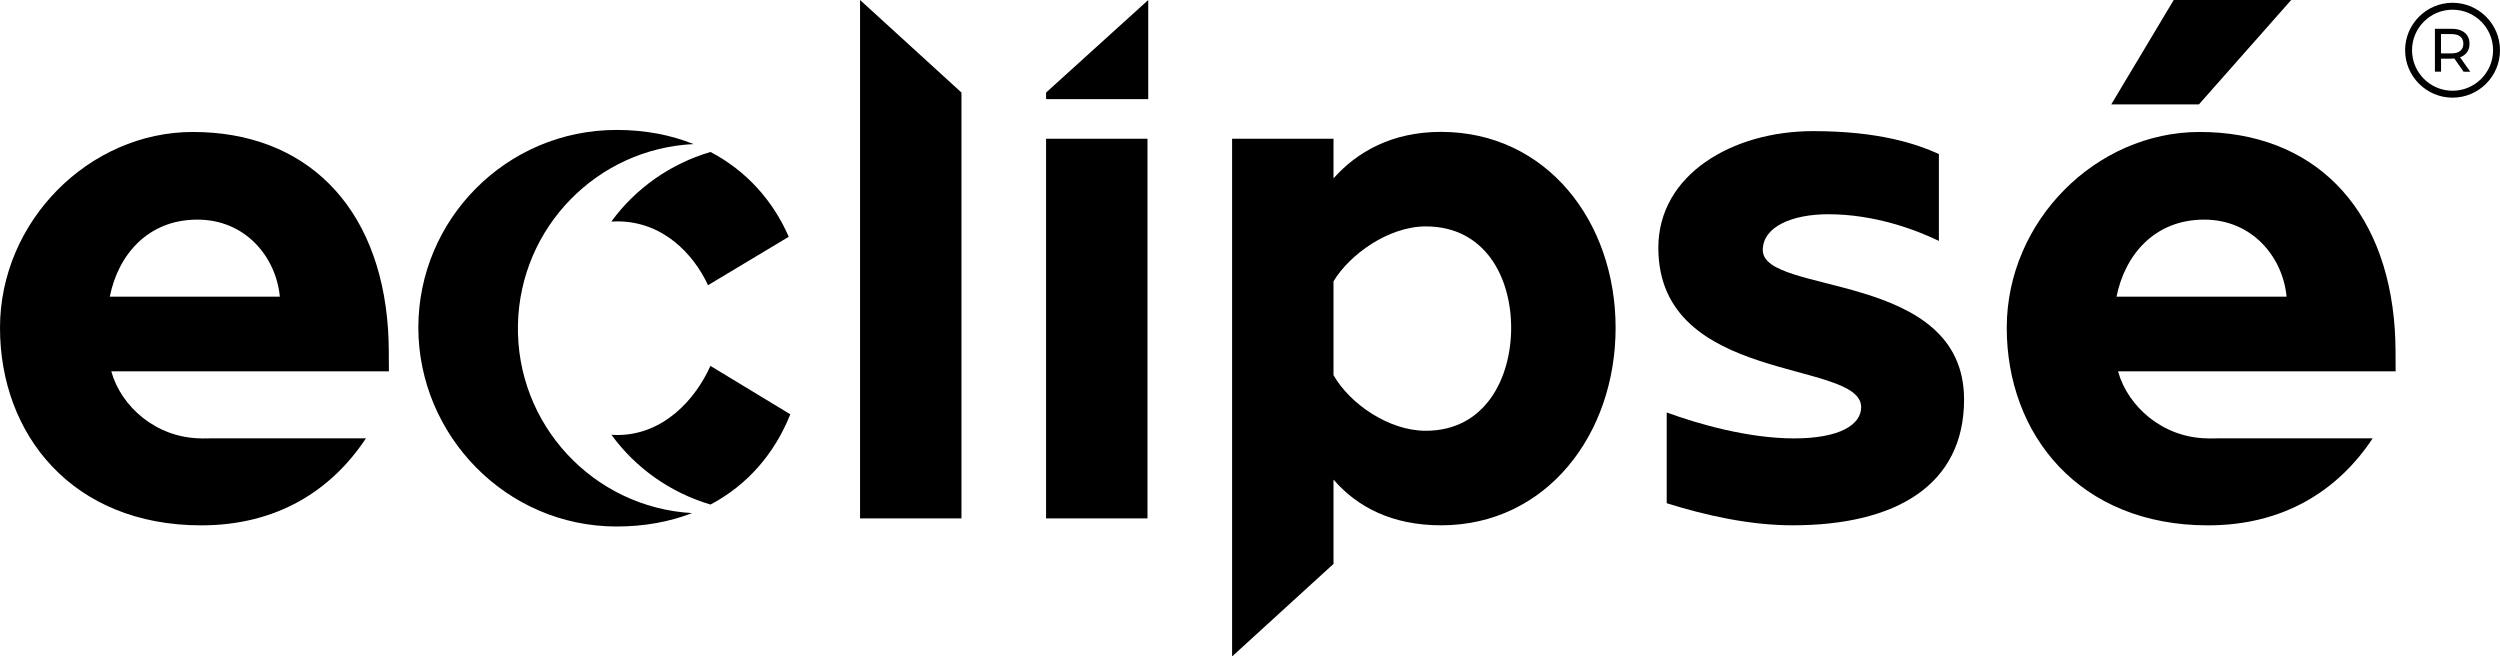
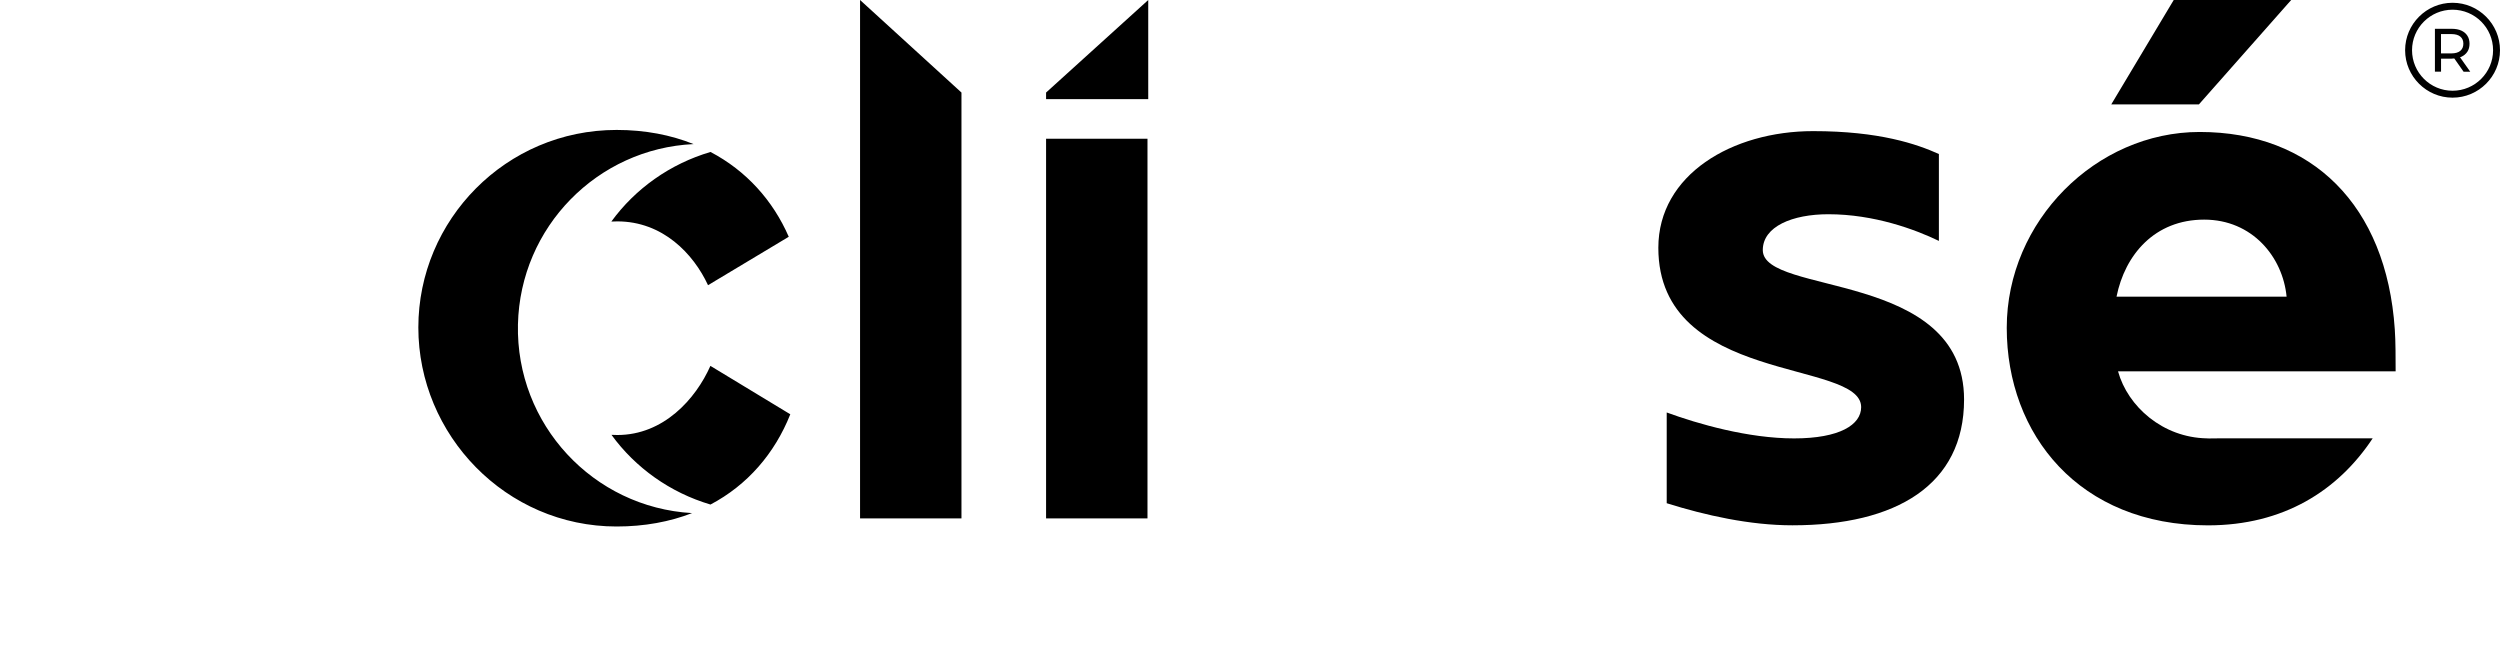
<svg xmlns="http://www.w3.org/2000/svg" id="Layer_2" width="567" height="148.88" viewBox="0 0 567 148.88">
  <g id="Layer_1-2">
    <path d="M558.21,12.89c.6-.27,1.06-.66,1.39-1.16s.49-1.11.49-1.81-.16-1.31-.49-1.82c-.32-.51-.79-.9-1.39-1.17-.6-.27-1.33-.4-2.18-.4h-3.79v9.73h1.39v-2.96h2.4c.22,0,.4-.03.6-.05l2.11,3.01h1.51l-2.32-3.28c.09-.03.2-.05.28-.09ZM555.98,12.11h-2.36v-4.38h2.36c.89,0,1.56.19,2.02.57.46.38.69.92.69,1.61s-.23,1.23-.69,1.62c-.46.38-1.13.58-2.02.58Z" />
    <path d="M556.24.63c-5.93,0-10.76,4.83-10.76,10.76s4.83,10.76,10.76,10.76,10.76-4.83,10.76-10.76-4.83-10.76-10.76-10.76ZM556.24,20.58c-5.07,0-9.19-4.12-9.19-9.19s4.12-9.19,9.19-9.19,9.19,4.12,9.19,9.19-4.12,9.19-9.19,9.19Z" />
-     <path d="M45.83,99.44c-.15,0-.31,0-.46-.02-9.99-.19-17.91-7.2-20.13-15.2h62.96c0-2.6,0-6.93-.19-9.51-1.89-28.2-18.83-44.78-44.26-44.78C20.24,29.92,0,50.14,0,74.35s16.42,44.8,45.64,44.8c17.11,0,29.48-7.85,37.35-19.73h-35.25c-.71.02-1.34.02-1.91.02ZM44.78,49.81c10.9,0,17.82,8.46,18.69,17.47H24.9c1.91-9.51,8.65-17.47,19.88-17.47Z" />
    <path d="M500.96,99.44c-.15,0-.31,0-.46-.02-9.99-.19-17.91-7.2-20.13-15.2h62.96c0-2.6,0-6.93-.19-9.51-1.89-28.2-18.83-44.78-44.26-44.78-23.51,0-43.75,20.22-43.75,44.42s16.42,44.8,45.64,44.8c17.11,0,29.48-7.85,37.35-19.73h-35.25c-.71.02-1.34.02-1.91.02ZM499.91,49.81c10.9,0,17.82,8.46,18.69,17.47h-38.57c1.91-9.51,8.65-17.47,19.88-17.47Z" />
    <path d="M195.06,0l23,20.99v96.59h-23V0Z" />
    <path d="M260.42,0v22.48h-23.17v-1.49L260.42,0ZM237.25,31.47h23v86.11h-23V31.47Z" />
-     <path d="M279.44,31.47h23v8.99c5.36-6.05,13.31-10.55,24.38-10.55,23.86,0,39.6,20.23,39.6,44.44s-15.73,44.79-39.6,44.79c-11.07,0-19.02-4.15-24.38-10.37v19.12l-23,20.99V31.47ZM302.44,85.08c3.63,6.4,12.45,12.62,20.92,12.62,13.49,0,19.37-11.93,19.37-23.35s-5.88-23-19.37-23c-8.47,0-17.29,6.4-20.92,12.45v21.27Z" />
    <path d="M406.54,119.14c-9.68,0-19.71-2.25-28.53-5.01v-20.58c7.09,2.6,18.5,5.88,28.88,5.88s15.22-3.11,15.22-7.09c0-10.89-46-5.01-46-36.14,0-16.6,16.77-26.46,35.1-26.46,15.05,0,23.52,2.94,28.53,5.19v19.71c-5.36-2.6-14.7-6.05-25.07-6.05-8.13,0-14.87,2.77-14.87,8.13,0,10.37,45.65,4.49,45.65,33.89,0,19.37-15.39,28.53-38.91,28.53Z" />
    <path d="M493,0l-14.17,23.68h19.88L519.64,0h-26.64Z" />
    <path d="M161.12,82.98c-3.32,7.5-10.62,15.68-21.1,15.68-.46,0-.9-.02-1.34-.04,5.42,7.45,13.29,13.1,22.46,15.81,8.36-4.41,14.55-11.55,18.1-20.47l-18.12-10.98ZM161.16,34.46c-9.2,2.71-17.07,8.33-22.51,15.79.44-.02.9-.04,1.36-.04,10.29,0,17.26,7.33,20.57,14.47l18.31-10.98c-3.59-8.25-9.66-14.99-17.74-19.23ZM117.47,73.58c.5-22.13,18.06-39.87,39.83-40.9-5.16-2.08-11.02-3.21-17.45-3.21-25.11,0-44.97,20.41-44.97,44.8s19.86,45.14,44.97,45.14c6.3,0,12.05-1.07,17.11-3.04-22.44-1.28-39.99-20.13-39.49-42.79Z" />
  </g>
</svg>